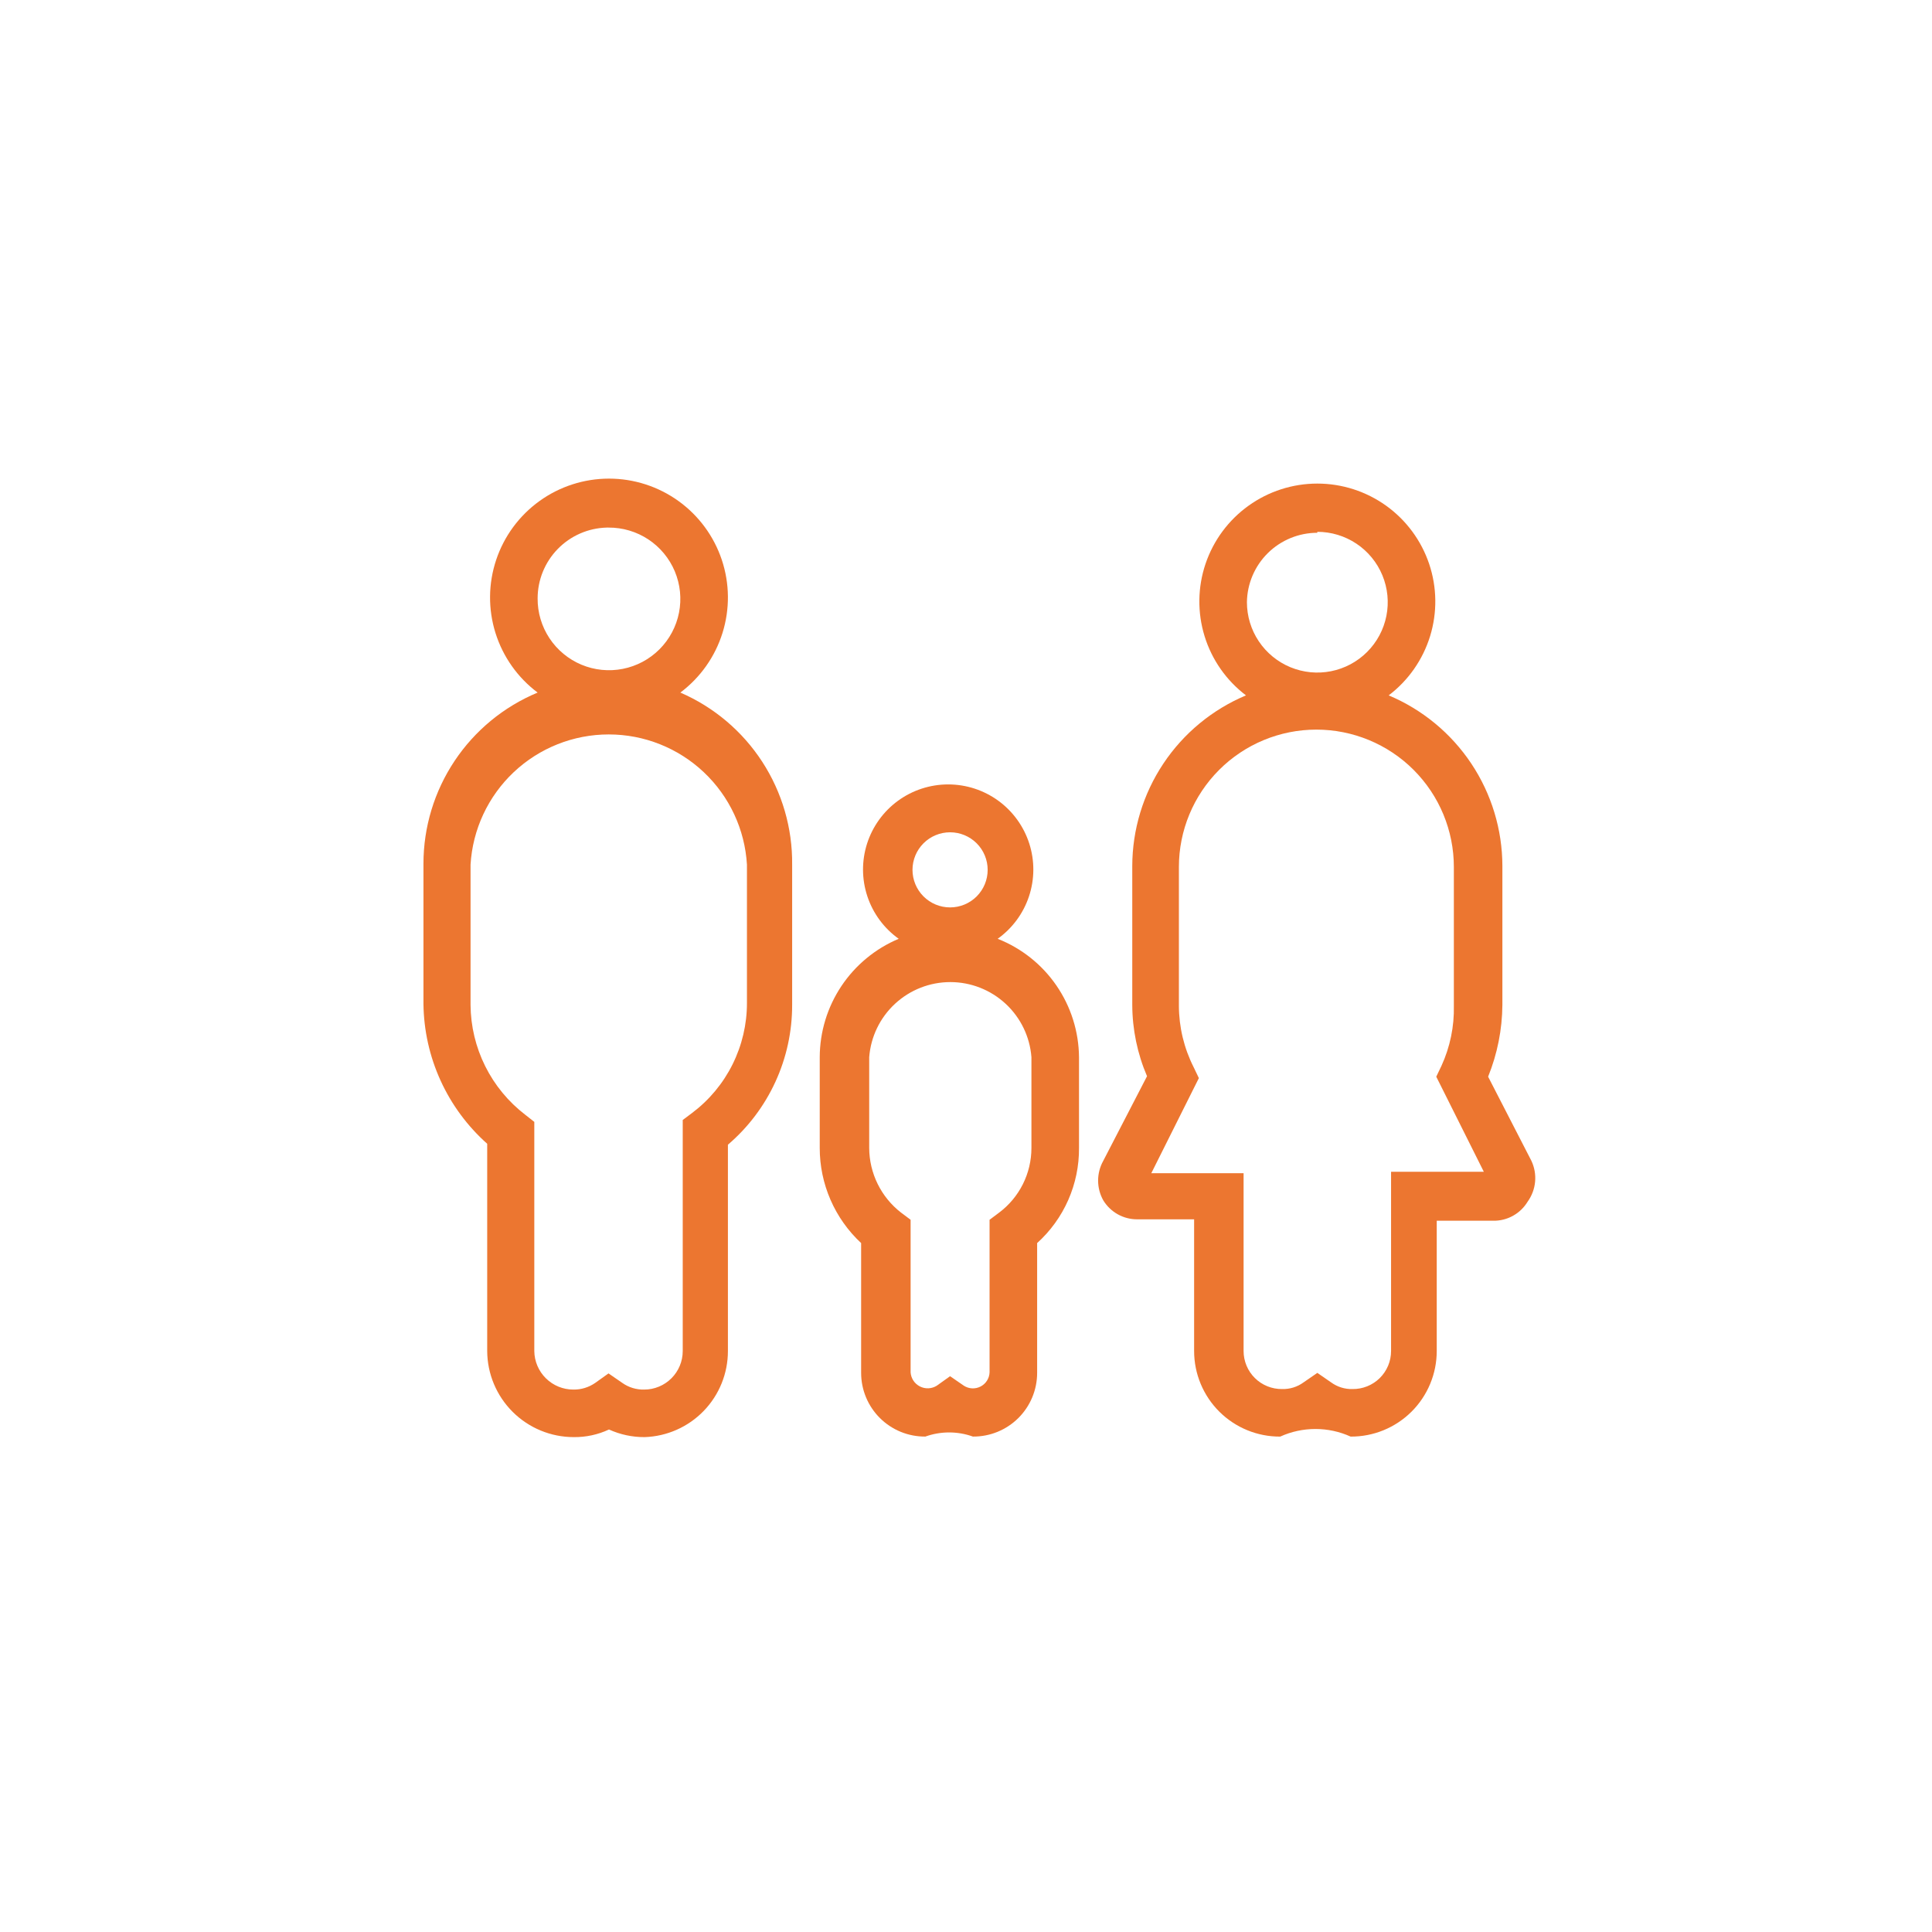
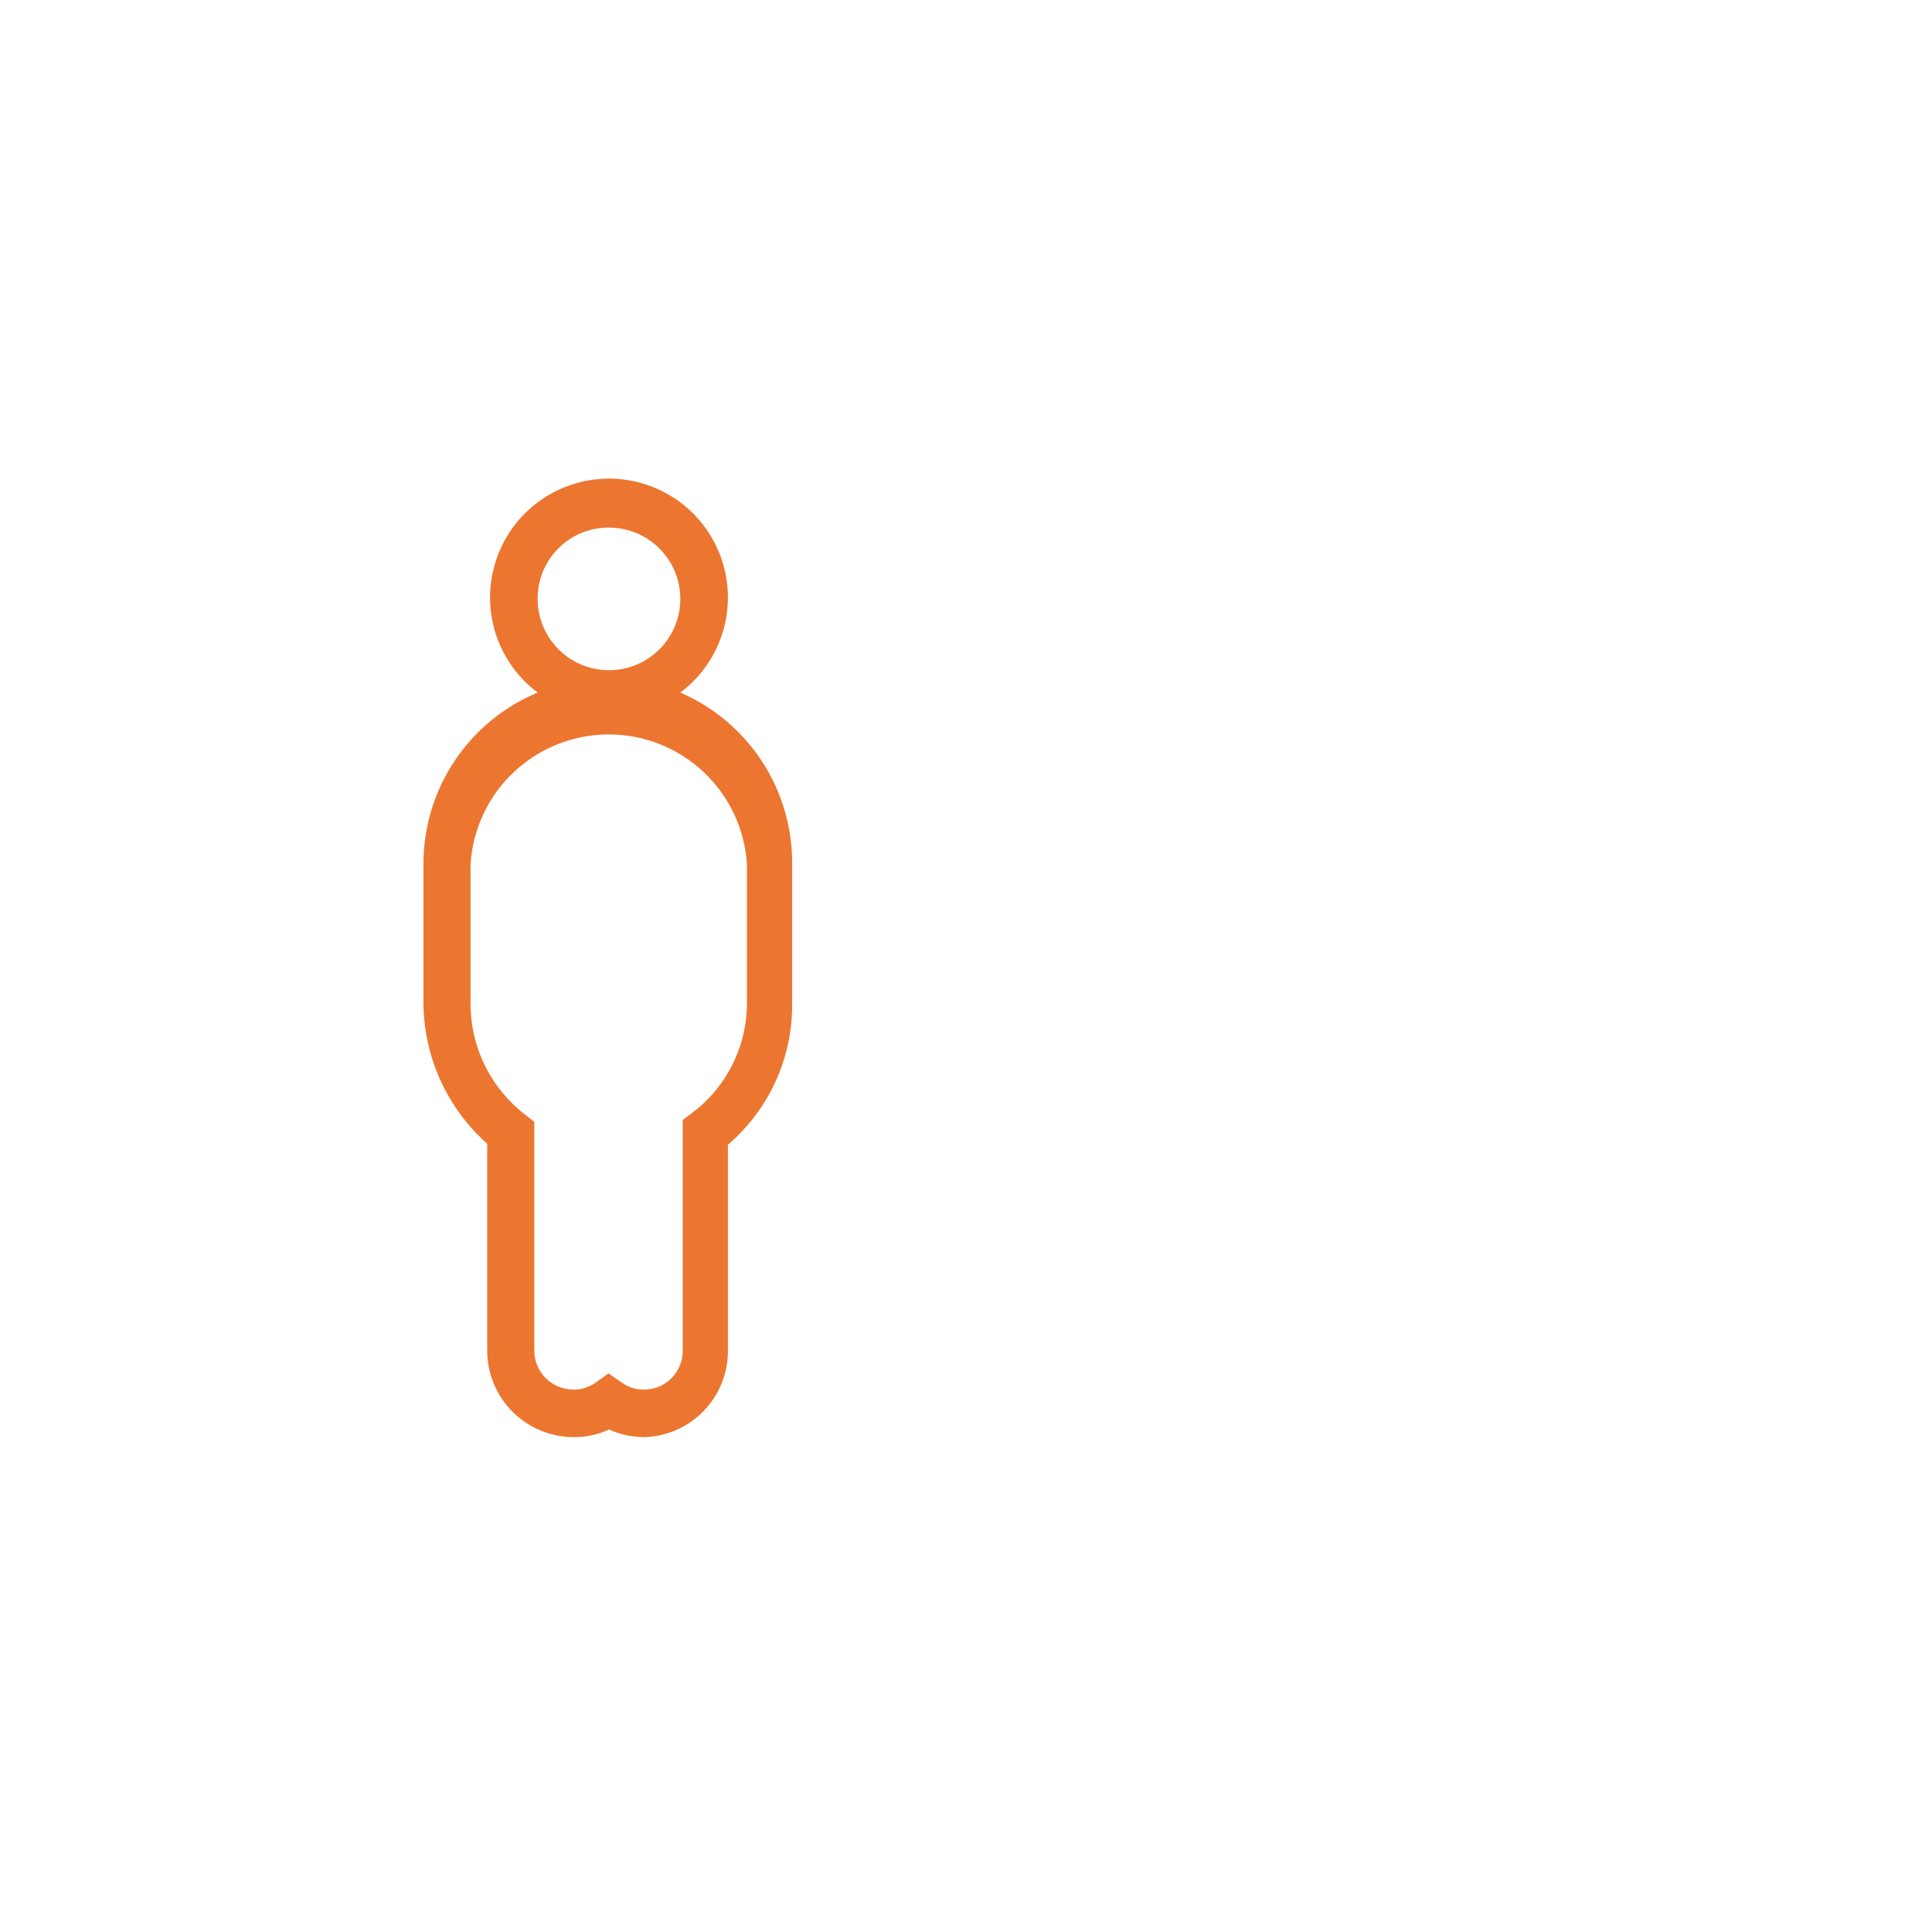
<svg xmlns="http://www.w3.org/2000/svg" viewBox="0 0 150 150" fill="none">
  <path d="M52.822 53.771C54.372 52.609 55.517 50.989 56.095 49.14C56.673 47.291 56.654 45.308 56.042 43.47C55.429 41.633 54.253 40.035 52.681 38.902C51.108 37.77 49.22 37.16 47.282 37.16C45.344 37.16 43.455 37.77 41.883 38.902C40.31 40.035 39.135 41.633 38.522 43.47C37.909 45.308 37.89 47.291 38.468 49.14C39.046 50.989 40.191 52.609 41.741 53.771C39.116 54.864 36.874 56.709 35.296 59.074C33.719 61.439 32.877 64.218 32.877 67.06V77.949C32.902 80.002 33.354 82.028 34.207 83.897C35.059 85.765 36.292 87.436 37.826 88.802V104.896C37.836 106.671 38.549 108.37 39.808 109.622C41.068 110.874 42.772 111.577 44.548 111.577C45.492 111.588 46.427 111.386 47.282 110.986C48.151 111.382 49.096 111.583 50.052 111.577C51.786 111.519 53.43 110.79 54.636 109.543C55.843 108.296 56.516 106.63 56.515 104.896V88.875C58.083 87.535 59.34 85.87 60.201 83.996C61.062 82.123 61.506 80.085 61.502 78.023V67.134C61.532 64.3 60.724 61.52 59.18 59.143C57.636 56.766 55.424 54.897 52.822 53.771ZM47.245 40.962C48.343 40.955 49.42 41.274 50.337 41.88C51.253 42.486 51.969 43.35 52.393 44.363C52.817 45.377 52.93 46.493 52.717 47.57C52.505 48.648 51.976 49.638 51.199 50.414C50.422 51.191 49.431 51.719 48.353 51.931C47.275 52.144 46.158 52.031 45.145 51.608C44.131 51.184 43.266 50.468 42.66 49.552C42.054 48.636 41.734 47.56 41.741 46.462C41.741 45.029 42.3 43.652 43.301 42.625C44.301 41.597 45.663 41.001 47.097 40.962H47.245ZM57.993 77.875C57.994 79.528 57.611 81.159 56.874 82.639C56.137 84.119 55.066 85.407 53.745 86.402L53.007 86.956V104.896C53.007 105.689 52.691 106.449 52.13 107.01C51.569 107.571 50.808 107.886 50.015 107.886C49.407 107.901 48.811 107.72 48.316 107.369L47.245 106.631L46.211 107.369C45.713 107.716 45.118 107.896 44.512 107.886C43.715 107.886 42.95 107.572 42.383 107.012C41.816 106.452 41.492 105.692 41.483 104.896V87.103L40.781 86.55C39.471 85.545 38.407 84.255 37.671 82.777C36.935 81.299 36.546 79.673 36.533 78.023V67.134C36.694 64.398 37.895 61.828 39.889 59.948C41.884 58.068 44.522 57.021 47.263 57.021C50.005 57.021 52.642 58.068 54.637 59.948C56.632 61.828 57.832 64.398 57.993 67.134V77.875Z" fill="#ec7630" />
-   <path d="M77.458 72.888C78.598 72.074 79.45 70.92 79.891 69.591C80.333 68.262 80.34 66.828 79.913 65.494C79.485 64.161 78.645 62.998 77.514 62.172C76.382 61.347 75.017 60.902 73.617 60.902C72.216 60.902 70.851 61.347 69.719 62.172C68.588 62.998 67.748 64.161 67.32 65.494C66.893 66.828 66.9 68.262 67.342 69.591C67.783 70.92 68.635 72.074 69.775 72.888C67.963 73.649 66.415 74.926 65.325 76.561C64.235 78.195 63.65 80.114 63.644 82.079V89.129C63.643 90.514 63.928 91.885 64.481 93.155C65.034 94.425 65.843 95.568 66.858 96.512V106.589C66.858 107.242 66.987 107.888 67.238 108.491C67.489 109.093 67.856 109.64 68.32 110.1C68.784 110.56 69.334 110.923 69.938 111.17C70.543 111.416 71.191 111.54 71.844 111.535C73.037 111.107 74.343 111.107 75.537 111.535C76.19 111.54 76.838 111.416 77.442 111.17C78.047 110.923 78.597 110.56 79.061 110.1C79.524 109.64 79.892 109.093 80.143 108.491C80.394 107.888 80.523 107.242 80.523 106.589V96.512C81.555 95.58 82.379 94.44 82.939 93.168C83.499 91.896 83.784 90.519 83.774 89.129V82.079C83.757 80.092 83.147 78.156 82.022 76.518C80.897 74.88 79.307 73.616 77.458 72.888ZM73.764 64.619C74.538 64.619 75.28 64.926 75.828 65.473C76.375 66.02 76.682 66.762 76.682 67.535C76.682 68.309 76.375 69.05 75.828 69.597C75.28 70.144 74.538 70.451 73.764 70.451C72.99 70.451 72.248 70.144 71.701 69.597C71.154 69.05 70.846 68.309 70.846 67.535C70.846 66.762 71.154 66.02 71.701 65.473C72.248 64.926 72.99 64.619 73.764 64.619ZM80.08 89.129C80.08 90.103 79.853 91.064 79.417 91.936C78.981 92.807 78.349 93.565 77.569 94.149L76.83 94.703V106.552C76.821 106.78 76.752 107.002 76.629 107.194C76.507 107.387 76.336 107.543 76.133 107.648C75.931 107.753 75.704 107.803 75.476 107.792C75.248 107.781 75.027 107.71 74.835 107.586L73.764 106.848L72.73 107.586C72.536 107.707 72.313 107.777 72.084 107.787C71.854 107.797 71.626 107.747 71.422 107.643C71.217 107.539 71.043 107.384 70.916 107.193C70.79 107.002 70.715 106.781 70.699 106.552V94.703L69.96 94.149C69.193 93.555 68.572 92.795 68.143 91.925C67.714 91.055 67.489 90.099 67.485 89.129V82.079C67.607 80.493 68.323 79.011 69.491 77.931C70.659 76.85 72.191 76.249 73.783 76.249C75.374 76.249 76.907 76.85 78.075 77.931C79.242 79.011 79.959 80.493 80.08 82.079V89.129Z" fill="#ec7630" />
-   <path d="M118.898 90.127L115.537 83.594C116.254 81.822 116.63 79.931 116.645 78.02V67.241C116.641 64.41 115.801 61.642 114.231 59.285C112.661 56.928 110.43 55.086 107.817 53.989C109.345 52.83 110.469 51.221 111.033 49.389C111.596 47.557 111.57 45.595 110.958 43.778C110.346 41.962 109.179 40.383 107.622 39.265C106.064 38.147 104.195 37.545 102.277 37.545C100.359 37.545 98.49 38.147 96.933 39.265C95.375 40.383 94.208 41.962 93.596 43.778C92.984 45.595 92.958 47.557 93.522 49.389C94.085 51.221 95.21 52.83 96.737 53.989C94.124 55.086 91.894 56.928 90.324 59.285C88.753 61.642 87.914 64.41 87.909 67.241V78.02C87.915 79.924 88.305 81.807 89.055 83.557L85.656 90.127C85.394 90.596 85.257 91.123 85.257 91.659C85.257 92.196 85.394 92.723 85.656 93.191C85.933 93.647 86.324 94.023 86.79 94.282C87.256 94.541 87.782 94.674 88.316 94.668H92.711V104.893C92.711 105.768 92.884 106.635 93.221 107.444C93.557 108.252 94.05 108.986 94.671 109.604C95.293 110.221 96.03 110.71 96.841 111.042C97.652 111.374 98.52 111.542 99.396 111.537C100.255 111.147 101.187 110.946 102.13 110.946C103.072 110.946 104.004 111.147 104.863 111.537C105.739 111.542 106.607 111.374 107.418 111.042C108.229 110.71 108.966 110.221 109.588 109.604C110.209 108.986 110.702 108.252 111.038 107.444C111.375 106.635 111.548 105.768 111.548 104.893V94.778H115.943C116.477 94.785 117.003 94.652 117.469 94.393C117.935 94.134 118.326 93.758 118.602 93.302C118.931 92.847 119.132 92.313 119.184 91.755C119.236 91.197 119.137 90.635 118.898 90.127ZM102.277 41.291C103.358 41.291 104.415 41.612 105.314 42.212C106.213 42.812 106.914 43.666 107.327 44.664C107.741 45.662 107.85 46.761 107.639 47.82C107.428 48.88 106.907 49.854 106.142 50.618C105.378 51.382 104.404 51.902 103.344 52.113C102.283 52.324 101.184 52.215 100.185 51.802C99.186 51.388 98.333 50.688 97.732 49.79C97.131 48.892 96.811 47.835 96.811 46.755C96.83 45.319 97.415 43.948 98.438 42.939C99.461 41.931 100.84 41.365 102.277 41.365V41.291ZM108.002 90.976V104.893C108.002 105.284 107.925 105.67 107.774 106.031C107.623 106.392 107.402 106.719 107.124 106.994C106.845 107.269 106.515 107.485 106.152 107.631C105.79 107.778 105.401 107.85 105.01 107.846C104.414 107.862 103.83 107.68 103.348 107.329L102.277 106.59L101.206 107.329C100.725 107.68 100.14 107.862 99.544 107.846C99.153 107.85 98.765 107.778 98.402 107.631C98.039 107.485 97.709 107.269 97.431 106.994C97.152 106.719 96.931 106.392 96.781 106.031C96.63 105.67 96.552 105.284 96.552 104.893V91.087H89.387L93.08 83.704L92.674 82.856C91.927 81.379 91.535 79.748 91.529 78.094V67.315C91.529 64.486 92.654 61.772 94.656 59.772C96.657 57.771 99.372 56.647 102.203 56.647C105.034 56.647 107.749 57.771 109.751 59.772C111.753 61.772 112.877 64.486 112.877 67.315V78.094C112.912 79.697 112.584 81.287 111.917 82.745L111.511 83.594L115.204 90.976H108.002Z" fill="#ec7630" />
</svg>